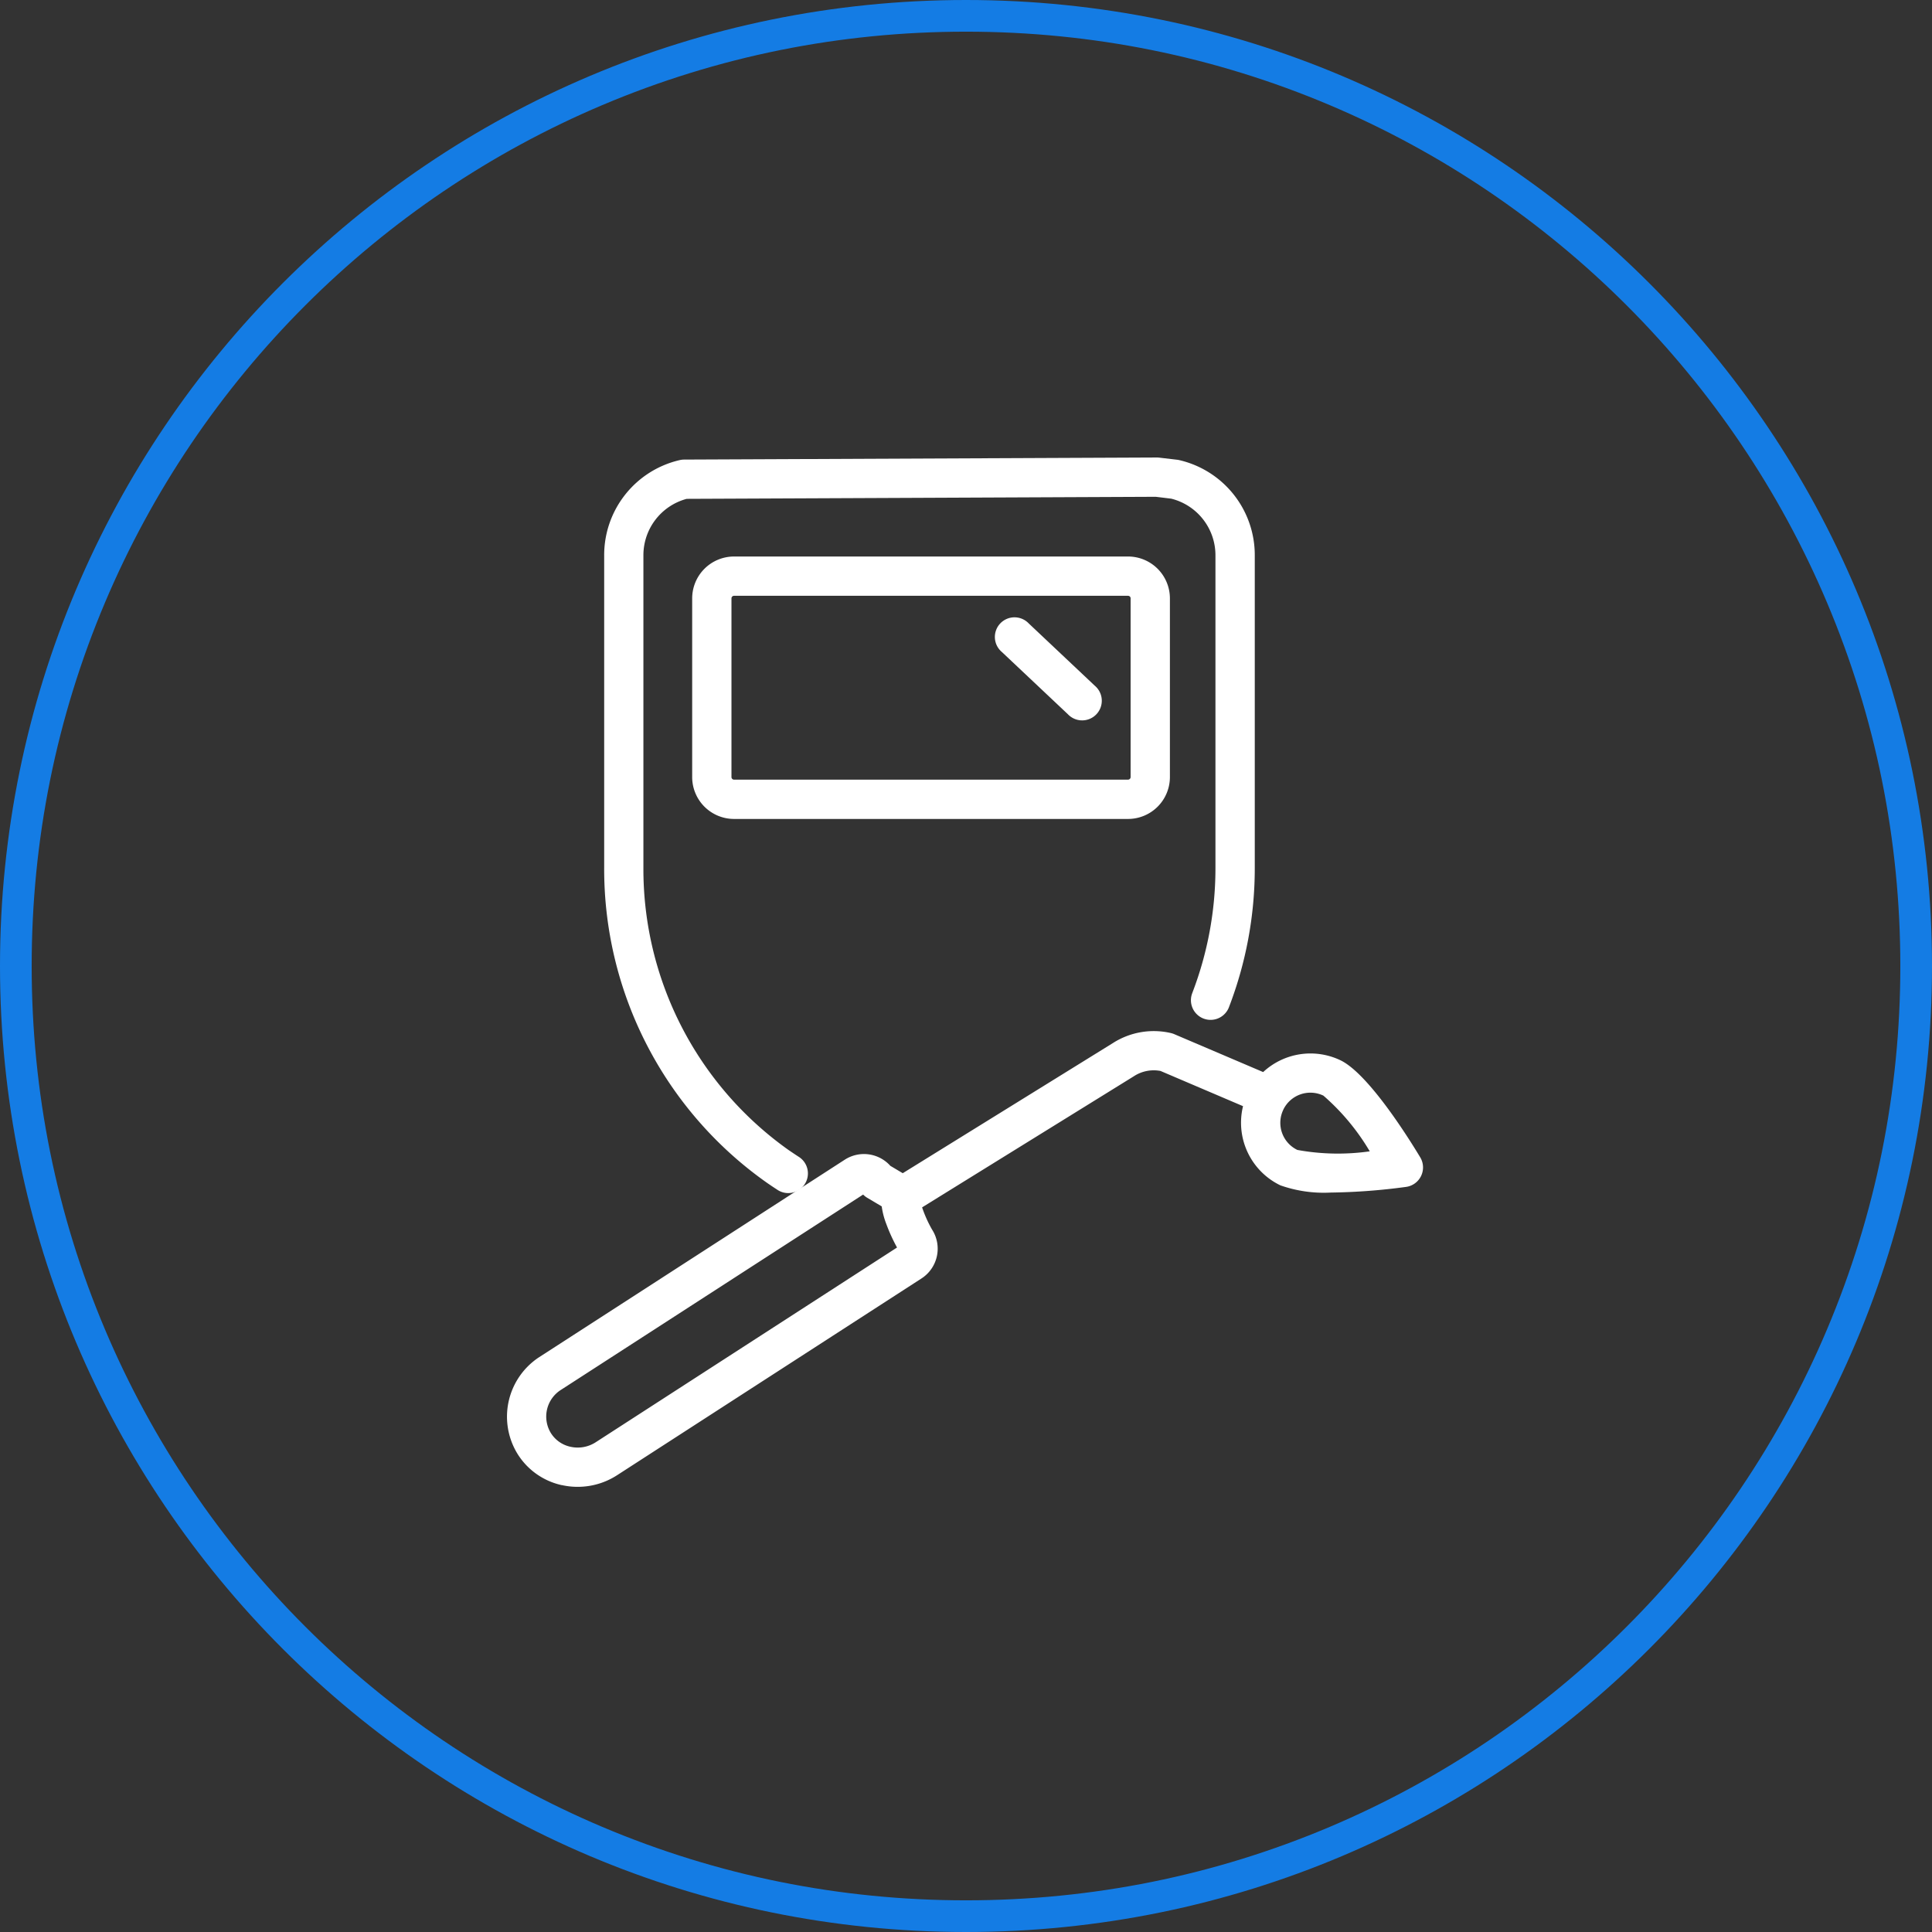
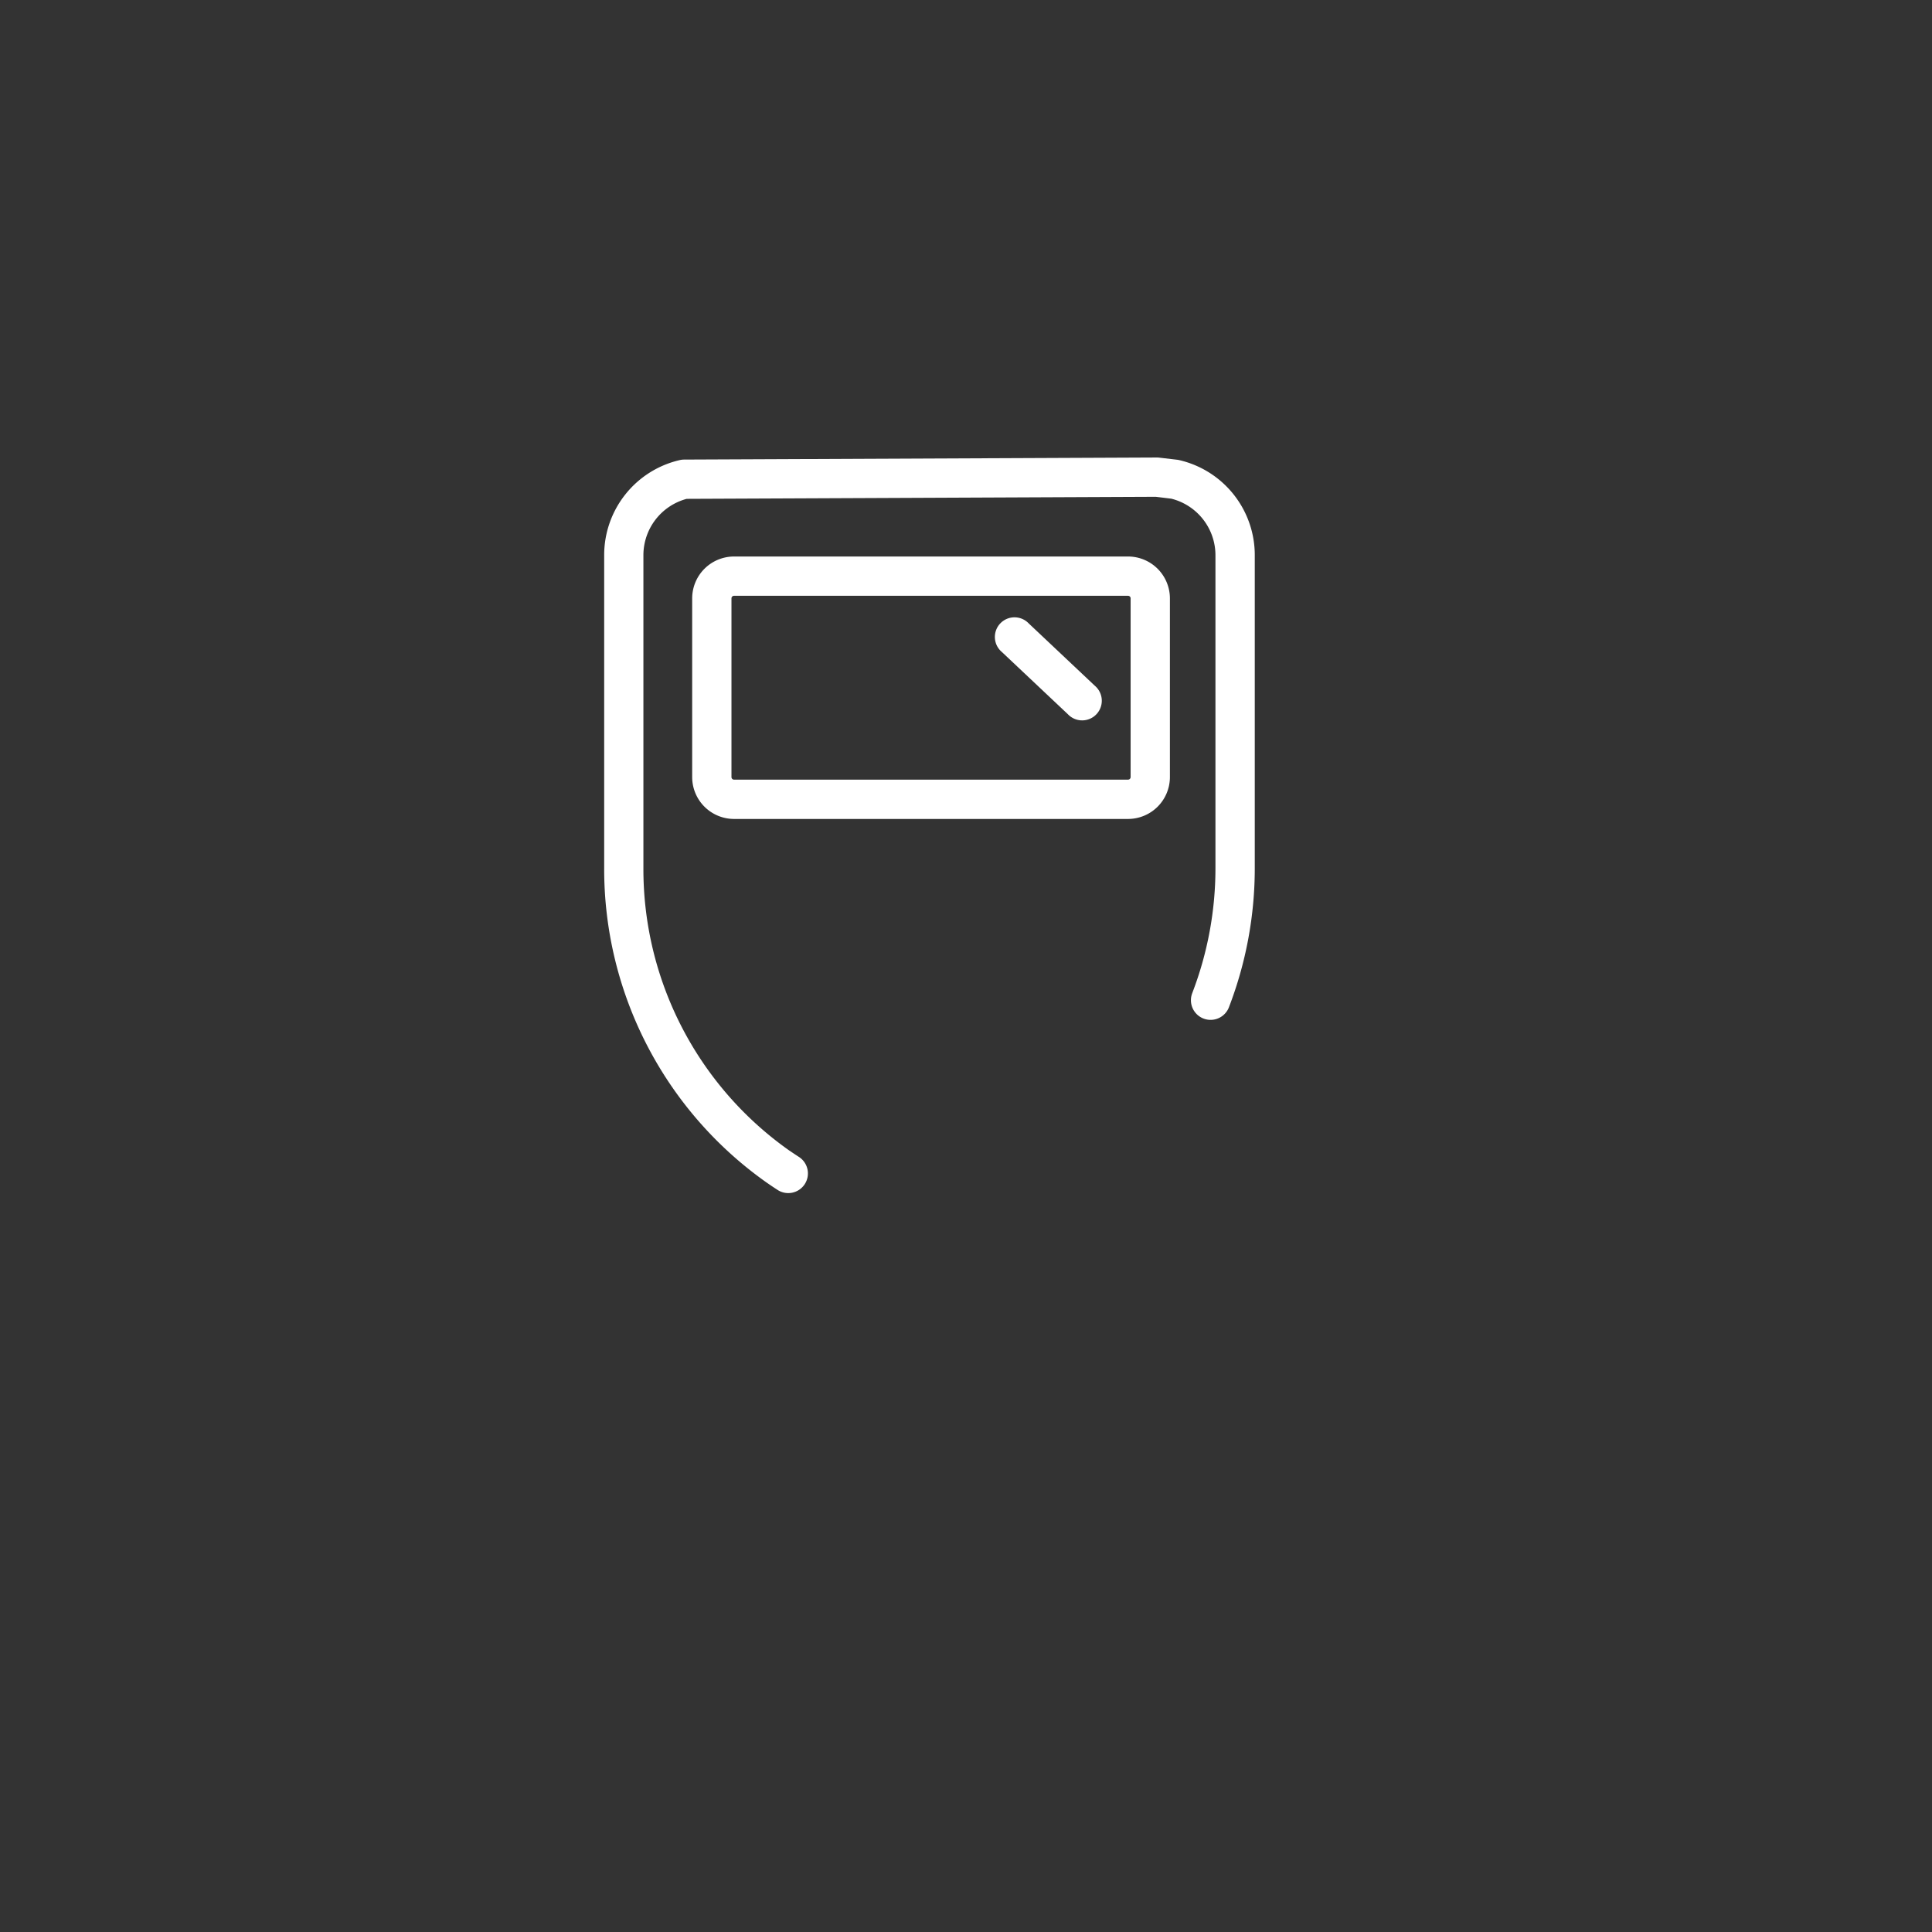
<svg xmlns="http://www.w3.org/2000/svg" width="122" height="122" viewBox="0 0 122 122">
  <rect x="0" y="0" width="122" height="122" fill="#333333" stroke="none" />
  <defs>
    <clipPath id="clip-path">
      <rect id="Rectangle_138" data-name="Rectangle 138" width="57.843" height="65" fill="none" />
    </clipPath>
  </defs>
  <g id="Groupe_281" data-name="Groupe 281" transform="translate(-140 -1527)">
    <g id="Tracé_83" data-name="Tracé 83" transform="translate(140 1527)" fill="none">
-       <path d="M61,0A61,61,0,1,1,0,61,61,61,0,0,1,61,0Z" stroke="none" />
-       <path d="M 61 2 C 53.034 2 45.308 3.56 38.035 6.636 C 34.54 8.114 31.168 9.944 28.014 12.075 C 24.889 14.186 21.951 16.61 19.281 19.281 C 16.61 21.951 14.186 24.889 12.075 28.014 C 9.944 31.168 8.114 34.54 6.636 38.035 C 3.56 45.308 2 53.034 2 61 C 2 68.966 3.56 76.692 6.636 83.965 C 8.114 87.46 9.944 90.832 12.075 93.986 C 14.186 97.111 16.61 100.049 19.281 102.719 C 21.951 105.39 24.889 107.814 28.014 109.925 C 31.168 112.056 34.54 113.886 38.035 115.364 C 45.308 118.44 53.034 120 61 120 C 68.966 120 76.692 118.44 83.965 115.364 C 87.46 113.886 90.832 112.056 93.986 109.925 C 97.111 107.814 100.049 105.39 102.719 102.719 C 105.39 100.049 107.814 97.111 109.925 93.986 C 112.056 90.832 113.886 87.46 115.364 83.965 C 118.44 76.692 120 68.966 120 61 C 120 53.034 118.44 45.308 115.364 38.035 C 113.886 34.54 112.056 31.168 109.925 28.014 C 107.814 24.889 105.39 21.951 102.719 19.281 C 100.049 16.61 97.111 14.186 93.986 12.075 C 90.832 9.944 87.46 8.114 83.965 6.636 C 76.692 3.56 68.966 2 61 2 M 61 0 C 94.689 0 122 27.311 122 61 C 122 94.689 94.689 122 61 122 C 27.311 122 0 94.689 0 61 C 0 27.311 27.311 0 61 0 Z" stroke="none" fill="#147ce4" />
-     </g>
+       </g>
    <g id="Groupe_411" data-name="Groupe 411" transform="translate(172.016 1555.89)">
      <g id="Groupe_410" data-name="Groupe 410" clip-path="url(#clip-path)">
        <path id="Tracé_315" data-name="Tracé 315" d="M45.961,12.414V23.7a.162.162,0,0,1-.162.161H20.918a.162.162,0,0,1-.162-.161V12.414a.162.162,0,0,1,.162-.162H45.8a.162.162,0,0,1,.162.162M20.918,9.771a2.645,2.645,0,0,0-2.643,2.643V23.7a2.645,2.645,0,0,0,2.643,2.643H45.8A2.645,2.645,0,0,0,48.442,23.7V12.414A2.645,2.645,0,0,0,45.8,9.771Z" transform="translate(-6.582 -3.519)" fill="#fff" />
        <path id="Tracé_316" data-name="Tracé 316" d="M46.737,33.794a1.241,1.241,0,1,0,2.317.887,24.435,24.435,0,0,0,1.619-8.772V6.183A6.155,6.155,0,0,0,45.9.164a1.145,1.145,0,0,0-.14-.024L44.633.008A1.194,1.194,0,0,0,44.484,0L14.638.131a1.267,1.267,0,0,0-.278.033,6.155,6.155,0,0,0-4.77,6.02V25.91A24.234,24.234,0,0,0,19.839,45.779c.228.159.454.311.669.45a1.241,1.241,0,1,0,1.349-2.082c-.191-.124-.392-.26-.6-.4a21.748,21.748,0,0,1-9.19-17.836V6.183A3.684,3.684,0,0,1,14.8,2.611l29.622-.13L45.4,2.6a3.683,3.683,0,0,1,2.79,3.588V25.91a21.959,21.959,0,0,1-1.455,7.884" transform="translate(-3.454 0)" fill="#fff" />
-         <path id="Tracé_317" data-name="Tracé 317" d="M3.381,79.279,22.488,66.93a1.266,1.266,0,0,0,.253.2l.921.547a4.9,4.9,0,0,0,.289,1.109,10.931,10.931,0,0,0,.678,1.488L5.59,82.578a2.09,2.09,0,0,1-1.583.278A1.937,1.937,0,0,1,2.77,81.99a1.994,1.994,0,0,1,.611-2.711M49.019,61.573a1.9,1.9,0,0,1,2.534-.89A14.254,14.254,0,0,1,54.48,64.2a14.251,14.251,0,0,1-4.571-.088,1.9,1.9,0,0,1-.89-2.534M3.462,85.276a4.519,4.519,0,0,0,1,.11,4.574,4.574,0,0,0,2.477-.726L26.176,72.226a2.236,2.236,0,0,0,.664-3.087,7.866,7.866,0,0,1-.628-1.4l13.367-8.277.02-.013a2.29,2.29,0,0,1,1.669-.324l5.21,2.223a4.388,4.388,0,0,0,2.358,5,8.248,8.248,0,0,0,3.193.455,38.606,38.606,0,0,0,4.738-.356,1.241,1.241,0,0,0,.9-1.869c-.736-1.223-3.277-5.282-5.037-6.128a4.387,4.387,0,0,0-4.881.745L42.133,56.8a1.21,1.21,0,0,0-.2-.066,4.784,4.784,0,0,0-3.669.627l-13.274,8.22-.783-.465a2.237,2.237,0,0,0-2.878-.388L2.035,77.195A4.489,4.489,0,0,0,.661,83.3a4.4,4.4,0,0,0,2.8,1.98" transform="translate(0 -20.387)" fill="#fff" />
        <path id="Tracé_318" data-name="Tracé 318" d="M50.318,16.191a1.24,1.24,0,1,0-1.7,1.8l4.168,3.93a1.24,1.24,0,1,0,1.7-1.8Z" transform="translate(-17.369 -5.71)" fill="#fff" />
      </g>
    </g>
  </g>
</svg>